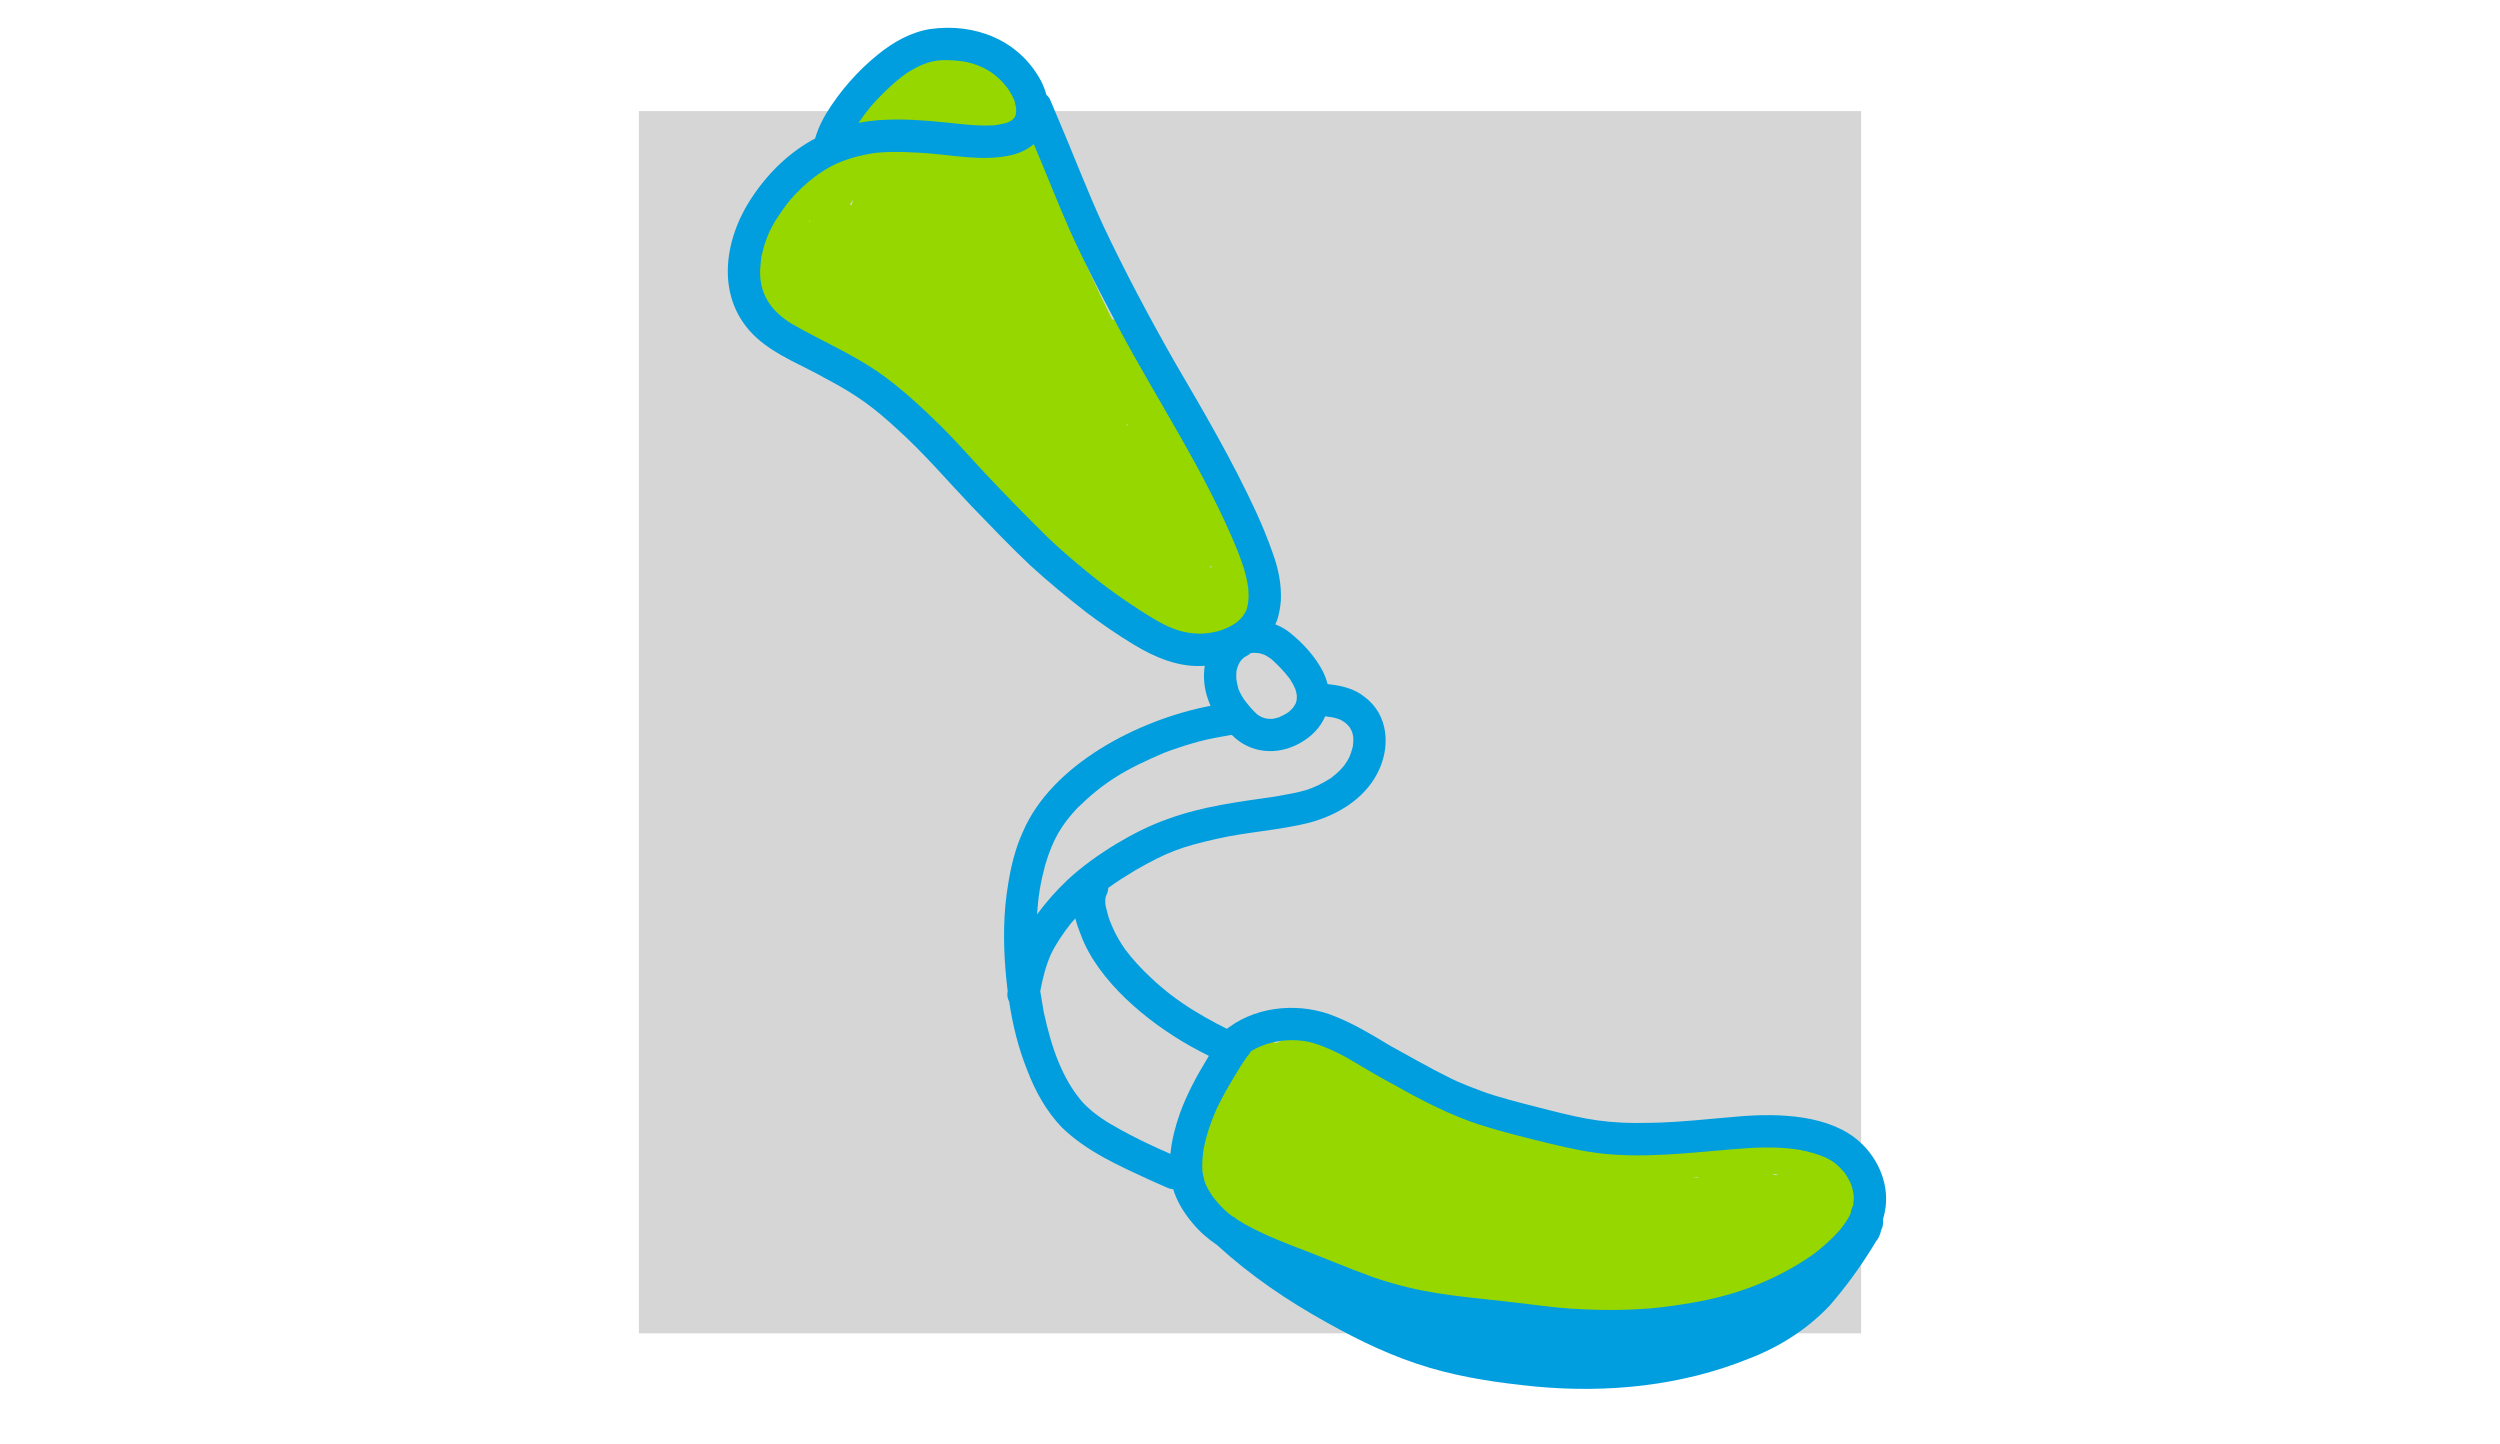
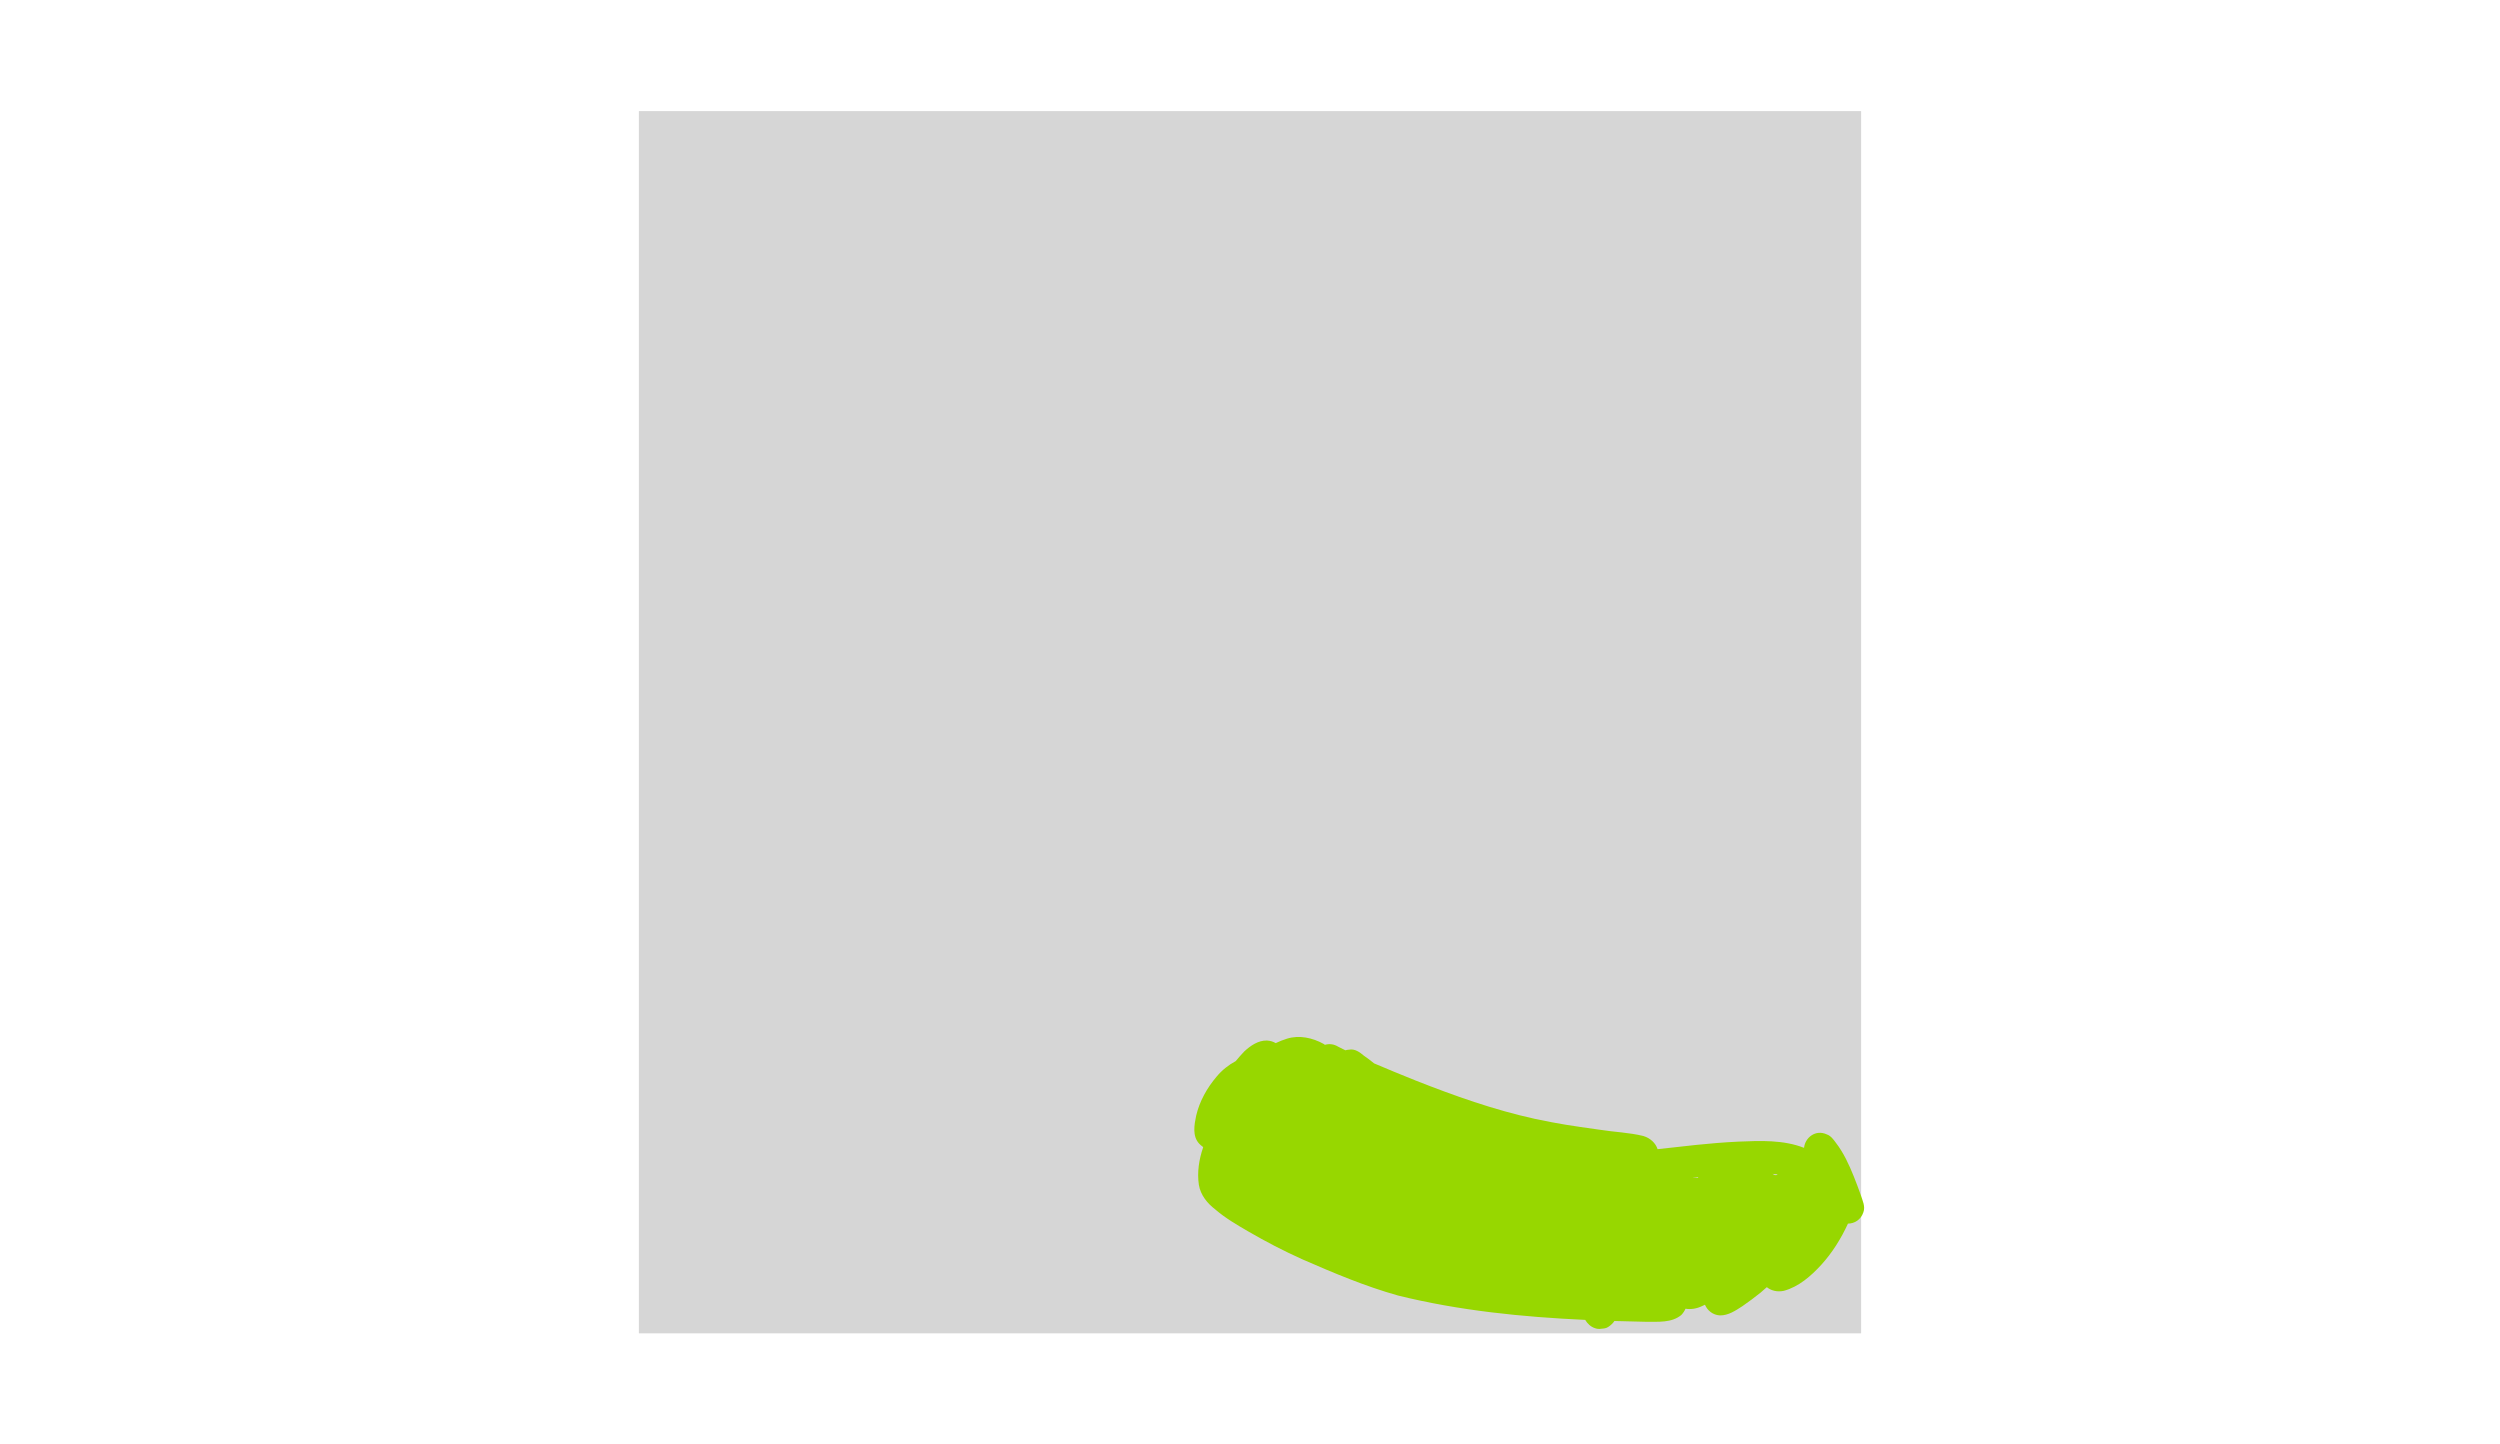
<svg xmlns="http://www.w3.org/2000/svg" version="1.1" id="Ebene_1" x="0px" y="0px" width="900px" height="520px" viewBox="160.5 1340.5 900 520" enable-background="new 160.5 1340.5 900 520" xml:space="preserve">
  <g id="Ebene_3">
    <rect x="390.5" y="1380.5" fill="#D6D6D6" width="440" height="440" />
  </g>
  <g id="Ebene_9">
    <g>
-       <path fill="#97D700" d="M654.3,1724.541c-0.005,0-0.005,0-0.011,0C654.435,1724.595,654.419,1724.59,654.3,1724.541z" />
-     </g>
+       </g>
  </g>
  <g id="Ebene_3_1_">
-     <path fill="#97D700" d="M611.312,1554.99c-1.596-9.406-5.049-18.356-9.244-26.887c-0.207-0.425-0.414-0.844-0.62-1.268   c0.09-0.202,0.174-0.409,0.249-0.616c0.87-3.167-0.791-6.298-1.813-9.231c-1.931-5.178-4.758-9.957-7.791-14.563   c-1.846-2.816-3.755-5.592-5.68-8.35c-3.93-7.688-7.849-15.381-11.815-23.052c-1.746-3.241-3.485-6.505-5.58-9.539   c-1.262-1.825-2.583-3.628-4.444-4.892c-1.214-0.77-2.498-1.113-3.718-1.108c-2.748-5.571-5.436-11.173-8.029-16.813   c-1.066-2.435-2.174-4.992-3.315-7.634c0.695-1.369,0.987-2.95,1.023-4.499c-0.01-4.897-1.357-9.661-3.055-14.218   c-3.405-9.889-9.265-18.616-15.321-27.052c-2.296-3.411-4.768-6.743-6.899-10.271c-1.019-2.191-2.005-4.271-2.954-6.218   c0.032-0.859,0.122-1.72-0.069-2.584c-0.467-1.83-1.565-3.47-3.039-4.642c-1.076-0.828-2.063-1.963-3.426-2.26   c-2.354-0.658-4.577,0.058-6.008,1.623c-5.638-1.289-11.434,0.34-16.663,2.477c-12.76,4.882-25.509,19.195-33.358,30.197   c-2.434,3.449-4.587,7.094-6.337,10.936c-2.005-1.211-4.588-1.189-6.858,0.031c-2.752,1.719-4.704,4.403-6.549,7.014   c-3.537,5.342-6.157,11.369-6.746,17.793c-0.127,1.157-0.17,2.324-0.164,3.486c-1.193,0.77-2.063,1.894-2.551,3.241   c-0.1,0.499-0.27,1.512-0.27,1.544c0.074,0.859,0.116,1.74,0.334,2.578c0.504,2.031,1.172,4.069,2.535,5.697   c0.567,0.632,1.251,1.141,1.999,1.518c0.228,0.318,0.457,0.637,0.689,0.95c0.361,1.697,0.918,3.353,1.575,4.966   c0.621,1.74,1.682,3.406,3.267,4.402c1.565,0.966,3.278,1.12,4.8,0.658c2.259,1.921,4.619,3.73,7.006,5.454   c4.788,3.443,9.869,6.446,14.934,9.454c1.501,2.414,3.522,4.445,5.574,6.393c5.404,5.146,10.957,10.139,16.685,14.924   c4.582,3.867,9.355,7.496,14.234,10.977c2.349,1.617,4.678,3.342,7.155,4.785c3.219,3.465,6.491,6.87,9.896,10.154   c0.875,0.827,1.755,1.645,2.641,2.456c0.965,2.589,1.946,5.167,2.965,7.735c0.387,1.023,0.822,2.053,1.597,2.848   c2.052,2.271,5.887,2.409,8.135,0.346c0.127,0.101,0.254,0.201,0.392,0.297c0.111,0.069,0.229,0.127,0.345,0.191   c0.504,0.981,1.008,1.963,1.522,2.939c1.225,2.297,2.503,4.578,4.052,6.674c1.188,1.739,2.625,3.56,4.704,4.19   c1.257,0.351,2.562,0.308,3.733-0.069c1.146,1.014,2.297,2.021,3.469,3.008c6.337,5.327,12.983,10.357,20.227,14.389   c5.383,2.96,11.143,5.316,17.262,6.148c5.431,1.024,11.286-0.154,15.555-3.762c2.292-1.803,4.2-4.36,4.45-7.342   C612.044,1558.72,611.62,1556.842,611.312,1554.99z M566.605,1493.046c-0.149,0.239-0.287,0.488-0.403,0.754   c-0.069-0.128-0.138-0.249-0.202-0.377C566.208,1493.312,566.408,1493.184,566.605,1493.046z M512.94,1388.301   c0.011-0.012,0.021-0.017,0.032-0.021c0.254-0.16,0.482-0.351,0.7-0.558c0.08,0.111,0.16,0.212,0.234,0.313   C513.571,1388.094,513.247,1388.184,512.94,1388.301z M596.124,1544.549c0.09-0.164,0.175-0.334,0.249-0.504   c0.122,0.335,0.244,0.669,0.355,1.004C596.532,1544.879,596.325,1544.714,596.124,1544.549z M467.05,1414.396   c-0.19-0.106-0.392-0.201-0.593-0.287c0.381-0.567,0.769-1.135,1.161-1.703C467.4,1413.064,467.209,1413.723,467.05,1414.396z    M452.2,1420.2c-0.18,0.054-0.366,0.101-0.546,0.165c0.09-0.17,0.186-0.335,0.281-0.504   C452.02,1419.978,452.11,1420.089,452.2,1420.2z" />
    <path fill="#97D700" d="M830.385,1770.727c-0.802-2.303-1.666-4.578-2.572-6.838c-1.709-4.223-3.628-8.409-6.428-12.033   c-0.865-1.166-1.783-2.466-3.203-2.954c-4.084-1.926-7.887,1.178-8.221,4.822c-7.414-2.907-15.708-2.573-23.563-2.239   c-10.67,0.494-20.205,1.752-29.162,2.717c-0.706-2.181-2.604-3.974-5.102-4.738c-5.177-1.277-10.571-1.421-15.826-2.27   c-10.67-1.513-14.006-1.969-23.208-3.895c-14.765-3.241-29.057-8.318-43.101-13.862c-5.383-2.165-10.305-4.176-14.818-6.117   c-1.14-0.986-2.397-1.847-3.627-2.731c-1.57-1.311-3.293-2.611-5.415-2.203c-0.446,0.012-0.881,0.097-1.294,0.224   c-0.896-0.435-1.771-0.875-2.625-1.311c-1.553-0.966-3.246-1.104-4.746-0.663c-0.154-0.117-0.308-0.229-0.478-0.334   c-3.988-2.202-8.777-3.264-13.21-1.867c-1.39,0.418-2.731,0.965-4.025,1.591c-0.917-0.541-1.994-0.875-3.155-0.938   c-3.15-0.08-5.935,1.867-8.162,3.926c-1.071,1.119-2.095,2.287-3.081,3.485c-2.614,1.411-4.975,3.269-6.905,5.612   c-3.427,4.049-6.142,8.86-7.34,14.049c-0.679,3.289-1.432,7.326,1.066,10.037c0.377,0.414,0.79,0.764,1.225,1.056   c0.074,0.097,0.154,0.181,0.233,0.271c-1.522,4.426-2.222,9.02-1.548,13.539c0.621,3.65,2.996,6.615,5.876,8.813   c3.601,3.108,7.716,5.507,11.81,7.889c6.338,3.688,12.851,7.072,19.538,10.08c11.254,4.923,22.65,9.729,34.493,13.051   c22.051,5.449,44.686,7.719,67.358,8.765c0.817,1.357,1.974,2.478,3.553,2.997c0.748,0.266,1.506,0.329,2.271,0.186   c0.869-0.069,1.718-0.127,2.471-0.647c0.891-0.567,1.639-1.268,2.238-2.132c3.818,0.116,7.638,0.211,11.455,0.286   c4.254-0.048,9.176,0.445,12.639-2.473c0.678-0.727,1.166-1.479,1.489-2.238c1.952,0.329,4.079-0.027,5.982-0.961   c0.345-0.143,0.685-0.308,1.02-0.472c0.895,2.111,2.89,3.729,5.398,3.841c2.98,0.058,5.648-1.745,8.061-3.311   c2.254-1.57,4.476-3.194,6.608-4.929c0.741-0.625,1.475-1.268,2.2-1.926c1.538,1.242,3.702,1.831,6.137,1.316   c5.362-1.459,9.736-5.301,13.423-9.311c4.02-4.409,7.175-9.491,9.656-14.887c2.318-0.011,4.642-1.348,5.548-4.069   C832.092,1774.813,831.026,1772.742,830.385,1770.727z M800.128,1763.518c-0.212,0.01-0.424,0.021-0.636,0.031   c-0.291-0.159-0.594-0.303-0.891-0.451c0.614,0.048,1.23,0.106,1.84,0.176C800.335,1763.354,800.234,1763.432,800.128,1763.518z    M771.815,1764.515c-0.68-0.017-1.354-0.038-2.032-0.048c0.685-0.074,1.368-0.148,2.052-0.223   C771.824,1764.334,771.815,1764.424,771.815,1764.515z" />
  </g>
  <g id="Ebene_2">
-     <path fill="#009EDE" d="M830.082,1751.649c-10.755-9.853-29.121-10.397-42.952-9.284c-10.909,0.881-21.797,2.191-32.754,2.361   c-15.115,0.365-22.64-1.168-36.126-4.558c-6.555-1.649-13.115-3.306-19.591-5.253c-5.637-1.691-14.531-5.426-15.549-6.037   c-7.579-3.719-14.908-7.936-22.301-12.01c-6.359-3.826-12.723-7.699-19.644-10.452c-12.065-5.019-27.317-4.026-38.004,3.745   c-0.35,0.201-0.667,0.445-0.954,0.711c-1.23-0.604-2.456-1.225-3.67-1.867c-5.775-3.056-11.396-6.436-16.573-10.43   c-3.563-2.685-11.217-9.279-16.393-16.271c-1.819-2.594-3.426-5.342-4.672-8.255c-1.167-2.976-1.029-1.931-2.307-7.21   c-0.069-0.365-0.127-0.737-0.18-1.104c-0.021-0.473-0.027-0.939,0.011-1.41c0.016-0.208,0.032-0.42,0.058-0.627   c0.063-0.26,0.133-0.515,0.218-0.764c0.472-0.854,0.742-1.82,0.769-2.791c2.911-2.143,6.03-4.105,9.88-6.436   c11.37-6.467,16.298-8.313,29.01-11.188c11.073-2.553,22.523-3.078,33.544-5.863c9.933-2.657,19.665-8.43,24.474-17.825   c4.8-9.173,4.116-21.014-4.688-27.486c-3.612-2.966-8.279-4.011-12.824-4.525c-0.148-0.021-0.297-0.042-0.445-0.063   c-0.361-1.459-0.891-2.934-1.607-4.404c-2.811-5.495-7.123-10.17-11.89-14.042c-1.602-1.294-3.395-2.303-5.298-3.034   c0.286-0.611,0.546-1.236,0.774-1.879c0.663-2.223,1.029-4.53,1.22-6.838c0.233-5.788-0.939-11.533-2.939-16.945   c-1.75-5.056-3.796-10.011-6.024-14.875c-8.591-18.617-18.981-36.32-29.317-54.002c-9.148-16.08-17.856-32.432-25.742-49.17   c-5.813-12.615-10.708-25.629-16.186-38.389c-0.971-2.322-1.946-4.642-2.933-6.955c-0.308-0.62-0.731-1.129-1.262-1.543   c-0.461-1.714-1.124-3.443-2-5.146c-7.934-14.68-23.737-20.834-39.854-18.584c-7.038,1.141-13.386,4.764-18.859,9.21   c-7.318,5.937-13.64,13.146-18.566,21.179c-1.4,2.393-2.668,4.891-3.533,7.533c-0.143,0.488-0.318,0.977-0.466,1.469   c-8.947,4.786-16.552,11.959-22.608,21.015c-10.543,15.592-13.519,37.115,1.628,50.84c7.165,6.435,16.494,9.825,24.788,14.563   c11.578,6.084,17.676,10.79,25.52,18.016c9.7,8.674,18.111,18.616,27.063,28.027c6.979,7.189,13.879,14.463,21.171,21.338   c6.492,5.916,13.275,11.512,20.207,16.897c5.42,4.079,11.025,7.941,16.827,11.454c7.701,4.695,16.504,8.419,25.69,7.697   c-0.621,3.814-0.265,7.867,1.018,11.678c0.302,0.934,0.663,1.835,1.071,2.715c-26.188,5.009-57.239,21.237-67.539,45.297   c-2.699,5.873-4.264,12.186-5.288,18.553c-1.819,10.445-1.851,21.136-0.976,31.682c0.201,2.414,0.451,4.822,0.758,7.227   c-0.042,0.275-0.09,0.547-0.132,0.822c-0.053,1.014,0.191,2.021,0.652,2.918c1.273,8.36,3.283,16.605,6.428,24.473   c2.864,7.607,6.878,14.908,12.537,20.802c8.92,8.675,20.482,13.762,31.63,18.913c1.591,0.727,3.197,1.422,4.799,2.127   c1.178,0.504,2.371,1.211,3.66,1.199c1.379,4.573,3.993,8.686,7.059,12.33c2.509,3.035,5.473,5.57,8.697,7.761   c11.948,10.95,25.429,20.103,39.59,27.938c11.769,6.605,24.04,12.483,37.018,16.282c12.33,3.649,25.111,5.448,37.876,6.731   c26.008,2.462,52.743-0.175,77.064-10.048c10.897-4.144,20.996-10.573,29.015-19.072c5.781-6.631,10.957-13.793,15.581-21.273   c0.36-0.652,0.779-1.311,1.188-1.979c0.534-0.59,0.98-1.322,1.267-2.207c0.276-0.568,0.366-1.199,0.53-1.805   c0.17-0.313,0.324-0.631,0.431-0.977c0.275-1.002,0.286-2.016,0.259-3.039c0.234-0.764,0.431-1.539,0.584-2.328   C840.965,1767.666,836.987,1757.856,830.082,1751.649z M611.371,1575.532c0.791-0.026,1.58,0.005,2.366,0.101   c0.715,0.164,1.416,0.382,2.095,0.652c0.849,0.44,1.649,0.96,2.407,1.538c0.101,0.085,0.202,0.17,0.297,0.255   c2.228,2.043,4.328,4.234,6.163,6.637c0.069,0.102,0.143,0.197,0.207,0.303c0.737,1.113,1.39,2.287,1.909,3.518   c0.238,0.748,0.424,1.518,0.541,2.297c0.016,0.584-0.01,1.168-0.074,1.751c-0.075,0.302-0.154,0.604-0.255,0.901   c-0.037,0.111-0.079,0.218-0.122,0.33c-0.292,0.535-0.62,1.055-0.987,1.549c-0.52,0.578-1.082,1.108-1.686,1.596   c-1.034,0.686-2.132,1.27-3.277,1.751c-0.016,0.006-0.032,0.011-0.053,0.017c-0.758,0.244-1.538,0.436-2.328,0.551   c-0.7,0.027-1.395,0-2.089-0.079c-0.631-0.147-1.257-0.339-1.862-0.572c-0.556-0.292-1.092-0.626-1.602-0.998   c-1.697-1.575-3.192-3.353-4.582-5.204c-0.053-0.074-0.111-0.159-0.175-0.26c-0.7-1.045-1.305-2.154-1.803-3.305   c-0.048-0.145-0.101-0.287-0.144-0.431c-0.35-1.178-0.594-2.388-0.748-3.607c-0.042-0.827-0.031-1.661,0.043-2.482   c0.016-0.171,0.048-0.341,0.068-0.51c0.17-0.71,0.398-1.405,0.674-2.079c0.286-0.553,0.615-1.088,0.98-1.598   c0.324-0.344,0.663-0.674,1.024-0.977c0.816-0.498,1.713-0.901,2.397-1.549C610.968,1575.59,611.169,1575.563,611.371,1575.532z    M473.648,1379.244c1.399-1.672,2.896-3.258,4.438-4.801c2.132-2.128,4.338-4.182,6.714-6.033c1.606-1.22,2.296-1.931,6.762-4.19   c4.206-1.799,6.963-2.663,15.375-1.661c4.513,0.68,10.596,2.797,15.284,8.451c1.395,1.735,0.7,0.573,2.551,3.746   c0.912,2.011,0.811,0.965,1.542,4.748c0.022,0.578,0.017,1.156-0.042,1.729c-0.005,0.069-0.021,0.133-0.026,0.202   c-0.08,0.323-0.17,0.646-0.281,0.959c-0.122,0.213-0.25,0.414-0.387,0.616c-0.282,0.297-0.573,0.573-0.891,0.833   c-0.499,0.297-1.018,0.557-1.549,0.785c-0.318,0.105-0.642,0.201-0.97,0.291c-5.161,0.998-2.365,0.59-7.25,0.785   c-4.805-0.025-9.578-0.694-14.351-1.156c-7.446-0.758-14.95-1.305-22.433-0.869c-2.943,0.153-5.802,0.52-8.576,1.066   C470.847,1382.862,472.226,1381.031,473.648,1379.244z M593.292,1568.598c-9.488,0.218-15.704-3.979-26.888-11.369   c-5.001-3.369-9.822-6.986-14.478-10.812c-4.964-4.106-9.912-8.25-14.537-12.743c-7.584-7.486-15.035-15.109-22.338-22.871   c-5.022-5.374-9.843-10.934-15.045-16.133c-7.473-7.369-15.178-14.611-23.834-20.579c-9.615-6.488-20.307-11.114-30.356-16.845   c-8.316-4.943-12.128-11.612-11.635-20.096c0.487-5.205,0.085-3.029,1.501-8.43c1.792-5.48,3.288-8.148,8.083-14.76   c3.388-4.371,10.261-11.156,18.126-14.658c2.381-1.055,6.227-2.498,12.304-3.533c3.421-0.621,9.97-0.77,17.305-0.281   c11.089,0.541,22.343,3.391,33.363,0.801c3.198-0.822,5.792-2.18,7.801-3.92c4.428,10.371,8.469,20.908,13.046,31.216   c5.298,11.729,11.244,23.157,17.3,34.516c14.292,26.956,31.539,52.437,43.068,80.799c0.685,1.941,3.034,7.273,3.824,13.587   c0.101,1.395,0.132,2.801,0.006,4.196c-0.043,0.445-0.096,0.886-0.16,1.331c-0.137,0.663-0.296,1.316-0.508,1.958   c-0.048,0.144-0.106,0.281-0.159,0.425c-0.366,0.695-0.774,1.363-1.236,1.994c-0.063,0.085-0.133,0.17-0.196,0.255   c-0.106,0.116-0.202,0.239-0.313,0.355c-0.609,0.652-1.267,1.257-1.967,1.81c-0.042,0.025-0.085,0.058-0.127,0.084   C600.51,1567.918,596.41,1568.406,593.292,1568.598z M536.8,1651.8c2.795-9.438,6.067-14.499,11.375-20.239   c9.695-9.502,17.337-14.054,31.412-20.049c1.718-0.727,11.402-4.143,18.021-5.311c2.105-0.393,4.21-0.832,6.332-1.146   c0.026,0.027,0.053,0.054,0.075,0.08c6.576,6.632,16.18,7.417,24.23,3.02c4.444-2.404,7.626-5.826,9.329-9.794   c0.822,0.116,1.644,0.238,2.471,0.36c0.212,0.043,0.43,0.08,0.642,0.133c0.774,0.181,1.533,0.408,2.27,0.701   c0.658,0.344,1.294,0.736,1.893,1.178c0.271,0.243,0.531,0.492,0.785,0.752c0.255,0.266,0.494,0.541,0.727,0.828   c0.313,0.499,0.599,1.019,0.843,1.555c0.117,0.377,0.223,0.754,0.308,1.135c0.069,0.313,0.127,0.627,0.175,0.939   c0.047,1.104-0.017,2.213-0.17,3.305c-0.297,1.284-0.711,2.547-1.22,3.762c-0.509,1.008-1.093,1.984-1.767,2.892   c-0.116,0.159-0.244,0.313-0.365,0.472c-0.298,0.346-0.589,0.69-0.902,1.019c-1.114,1.188-2.35,2.245-3.649,3.221   c-0.047,0.032-0.096,0.069-0.144,0.101c-7.021,4.361-10.277,4.828-20.089,6.568c-12.924,1.856-26.029,3.49-38.354,8.011   c-6.497,2.266-12.648,5.39-18.541,8.918c-6.3,3.825-12.372,8.106-17.771,13.146c-3.946,3.773-7.664,7.879-10.846,12.346   C534.243,1663.158,535.06,1658.304,536.8,1651.8z M585.14,1741.649c-1.581,4.583-2.833,9.396-3.288,14.249   c-1.617-0.711-3.24-1.427-4.848-2.164c-0.583-0.271-1.166-0.536-1.75-0.807c-5.048-2.334-10.007-4.881-14.801-7.697   c-2.302-1.348-4.508-2.855-6.587-4.521c-1.485-1.257-2.943-2.563-4.194-4.058c-6.529-7.82-10.533-18.304-13.444-31.891   c-0.509-2.875-0.917-5.273-1.241-7.422c0.833-4.515,1.957-9.008,3.797-13.221c0.949-1.963,2.053-3.846,3.241-5.672   c1.294-2,2.71-3.92,4.206-5.771c0.472-0.541,0.938-1.056,1.39-1.555c0.514,2.053,1.22,4.064,1.982,5.953   c6.222,16.717,24.046,31.369,39.267,39.938c2.196,1.23,4.417,2.408,6.672,3.527c0.053,0.021,0.111,0.053,0.164,0.074   c-0.074,0.117-0.148,0.239-0.222,0.355C591.473,1727.559,587.734,1734.365,585.14,1741.649z M827.701,1774.165   c-0.037,0.164-0.08,0.323-0.117,0.482c-0.435,0.727-0.731,1.597-0.844,2.616c-0.047,0.115-0.09,0.232-0.138,0.35   c-0.742,1.49-1.633,2.902-2.619,4.233c-0.802,0.944-0.44,0.79-3.15,3.603c-2.387,2.445-4.985,4.674-7.722,6.721   c-6.831,4.822-14.346,8.648-22.136,11.662c-6.667,2.467-13.551,4.302-20.551,5.517c-5.012,0.892-10.056,1.597-15.115,2.112   c-9.917,0.843-19.915,0.773-29.842,0.105c-8.071-0.584-16.08-1.836-24.125-2.68c-18.313-2.021-29.147-2.79-46.113-8.439   c-10.076-3.65-19.92-7.916-29.959-11.656c-7.026-2.833-8.602-3.485-13.577-5.963c-1.988-1.003-3.945-2.08-5.818-3.289   c-0.498-0.478-1.034-0.918-1.691-1.146c-0.451-0.323-0.901-0.646-1.337-0.992c-1.999-1.687-3.797-3.607-5.404-5.666   c-0.096-0.121-0.185-0.249-0.281-0.371c-0.233-0.34-0.472-0.674-0.694-1.018c-2.021-3.231-2.085-4.001-2.308-4.563   c-1.066-4.096-0.722-3.459-0.854-5.3c-0.016-1.957,0.148-3.915,0.425-5.852c0.032-0.233,0.074-0.461,0.111-0.695   c0.005-0.021,0.005-0.031,0.01-0.053c0.981-4.875,2.578-9.613,4.609-14.148c1.894-4.012,4.099-7.873,6.391-11.672   c1.475-2.436,2.943-4.887,4.598-7.199c0.551-0.541,1.008-1.173,1.331-1.873c3.654-2.303,10.272-4.912,19.256-3.719   c3.792,0.478,10.808,3.252,17.268,7.131c5.123,3.098,10.294,6.101,15.576,8.912c9.7,5.485,19.66,10.605,30.277,14.08   c8.257,2.647,16.701,4.689,25.112,6.754c7.467,1.819,15.025,3.453,22.709,3.979c16.897,1.204,33.708-1.379,50.542-2.414   c5.6-0.244,11.248-0.17,16.789,0.722c1.772,0.339,3.533,0.759,5.263,1.278c1.457,0.44,2.89,0.955,4.29,1.555   c1.215,0.594,2.375,1.3,3.447,2.122c0.977,0.843,1.897,1.751,2.736,2.728c0.223,0.26,0.446,0.524,0.657,0.795   c0.191,0.281,0.394,0.568,0.573,0.859c2.164,3.846,1.517,2.834,2.228,5.162C827.85,1771.136,828.002,1770.266,827.701,1774.165z" />
-   </g>
+     </g>
</svg>